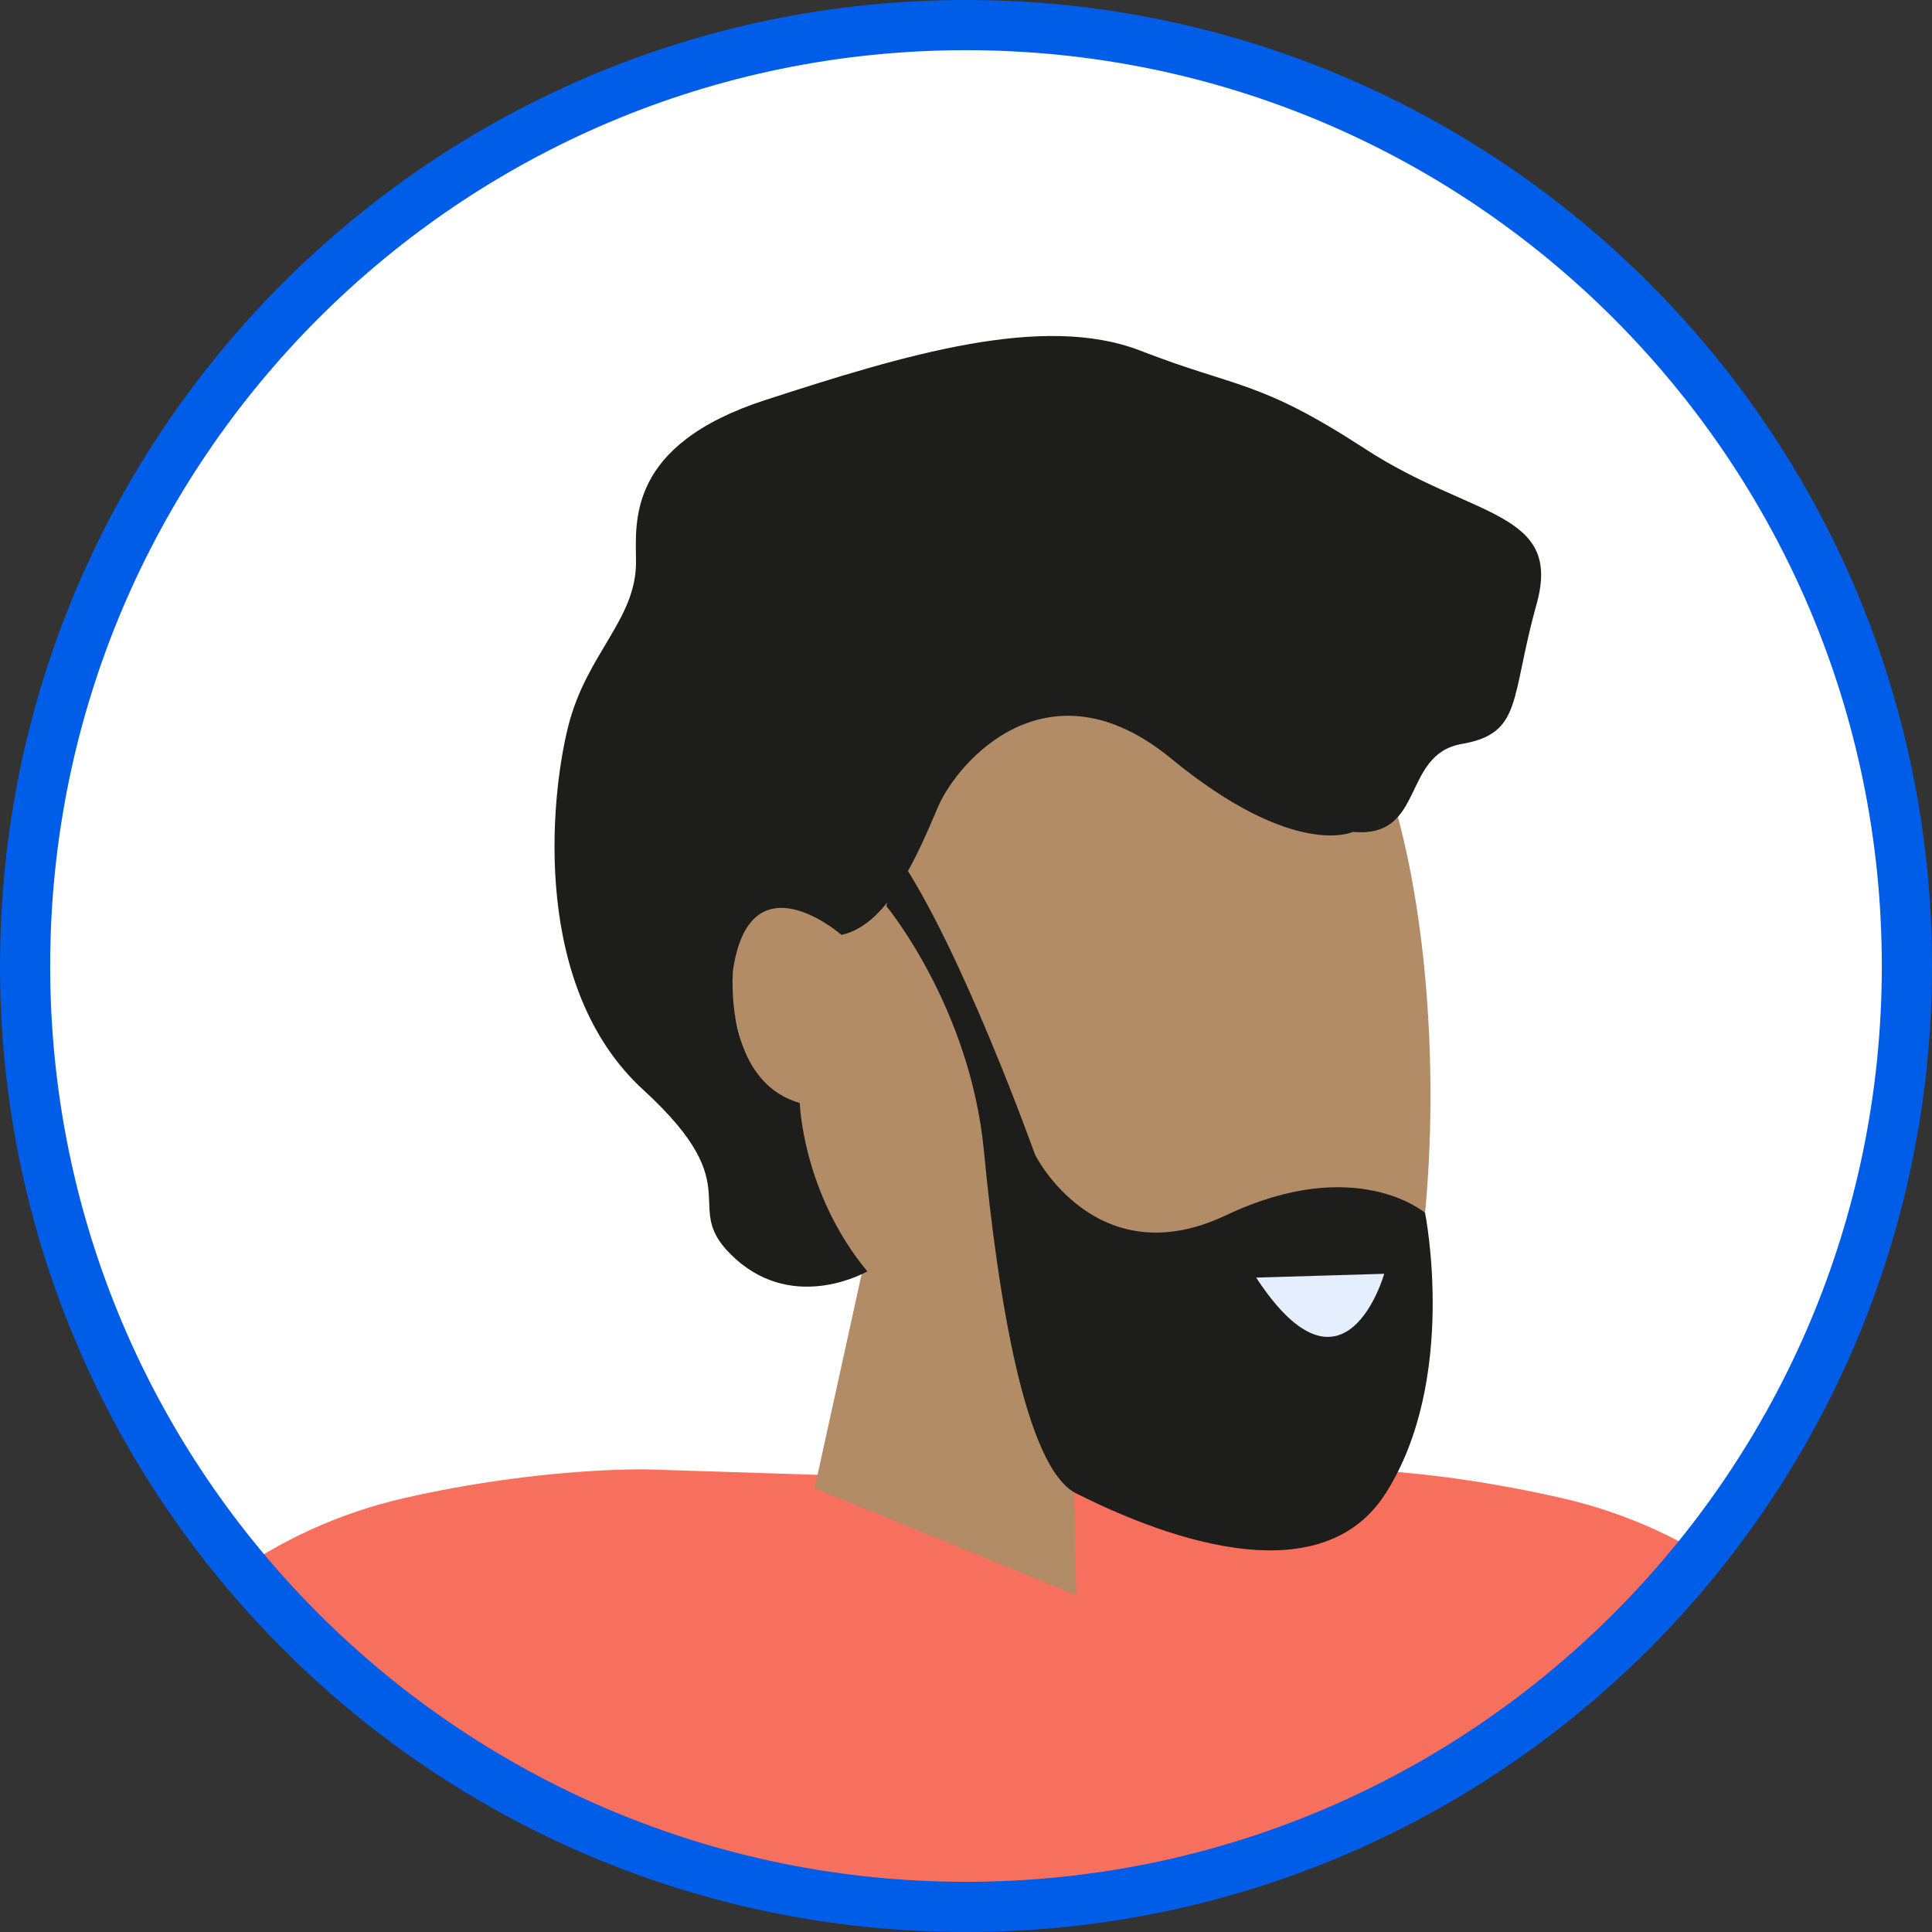
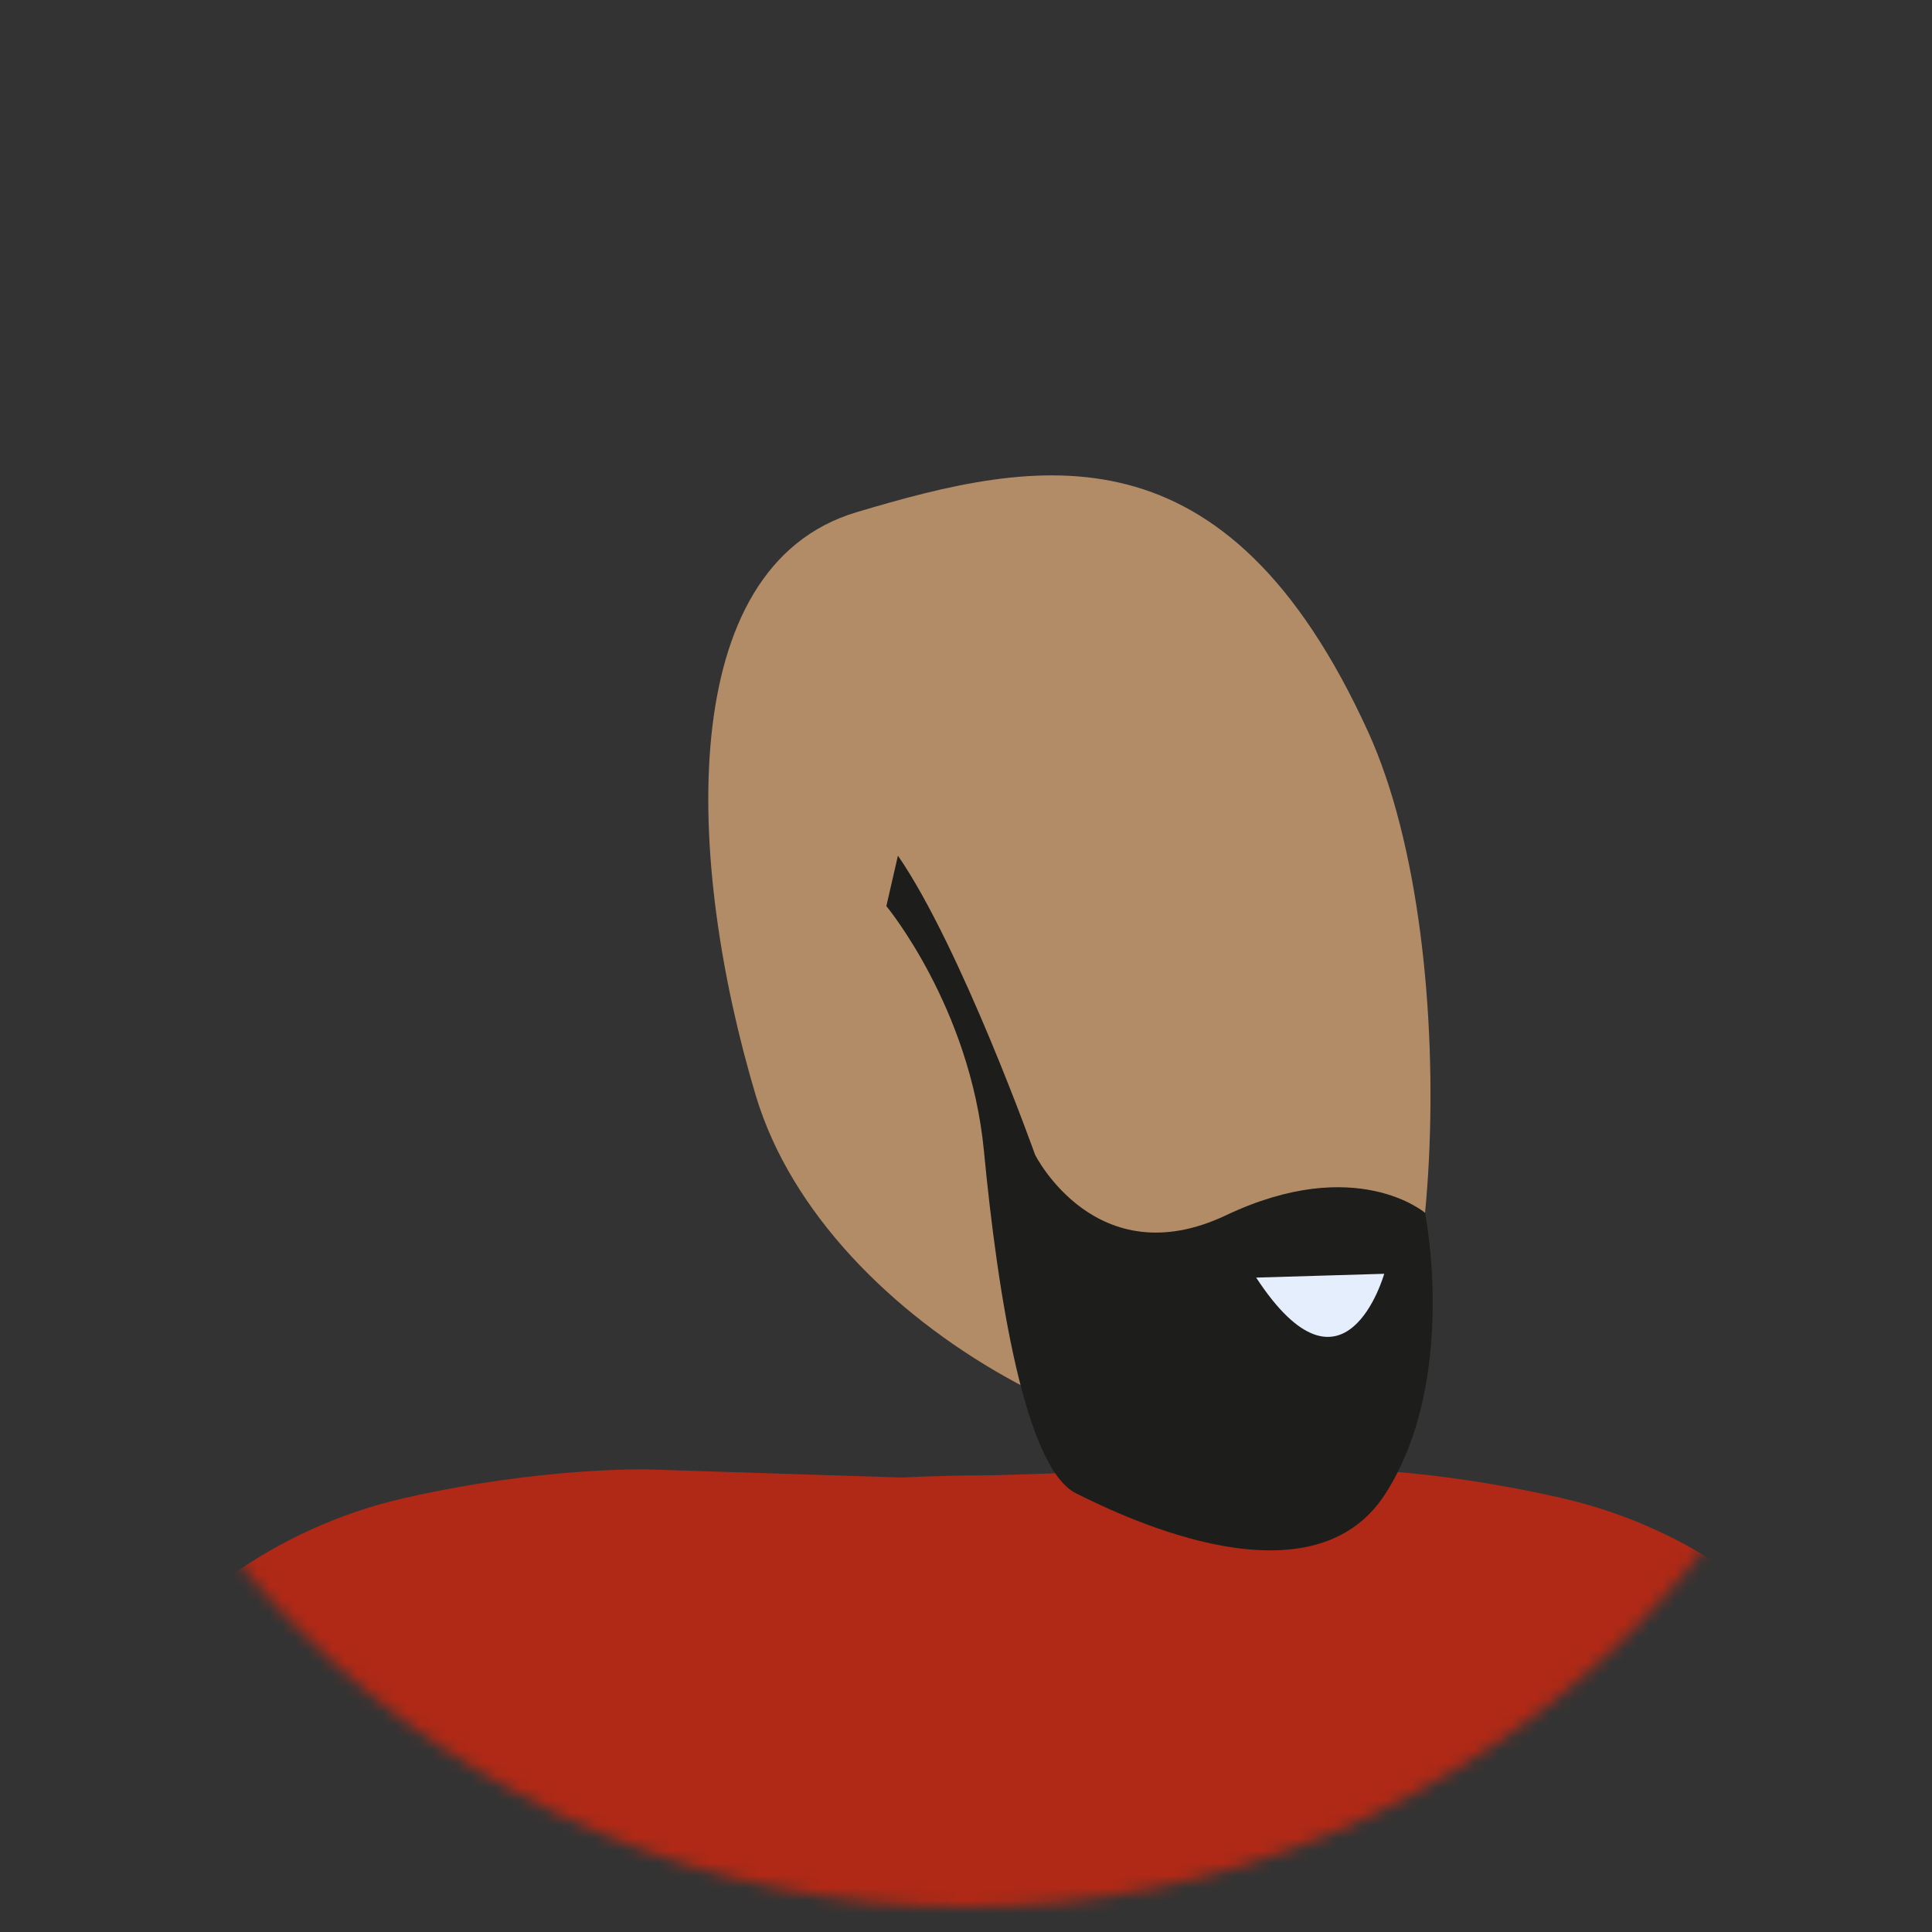
<svg xmlns="http://www.w3.org/2000/svg" width="154" height="154" viewBox="0 0 154 154" fill="none">
  <rect x="0" y="0" width="154" height="154" fill="#333333" stroke="none" />
-   <path fill-rule="evenodd" clip-rule="evenodd" d="M77 152C118.421 152 152 118.421 152 77C152 35.579 118.421 2 77 2C35.579 2 2 35.579 2 77C2 118.421 35.579 152 77 152Z" fill="white" />
  <mask id="mask0_1963_400" style="mask-type:luminance" maskUnits="userSpaceOnUse" x="2" y="2" width="150" height="150">
    <path fill-rule="evenodd" clip-rule="evenodd" d="M77 152C118.421 152 152 118.421 152 77C152 35.579 118.421 2 77 2C35.579 2 2 35.579 2 77C2 118.421 35.579 152 77 152Z" fill="white" />
  </mask>
  <g mask="url(#mask0_1963_400)">
    <path fill-rule="evenodd" clip-rule="evenodd" d="M28.717 194.326C27.443 197.161 26.091 200.093 24.631 203.152C24.631 203.152 2.058 205.328 -13.898 189.829C-13.898 189.829 -5.143 157.811 7.593 137.13C13.107 128.177 21.965 121.753 32.216 119.414C43.167 116.916 51.62 117.126 51.62 117.126L71.848 117.773C74.455 117.649 76.835 117.596 79.04 117.598C82.53 117.502 86.505 117.367 91.112 117.126H106.454C106.454 117.126 113.546 116.916 124.497 119.414C134.748 121.753 143.606 128.177 149.12 137.13C161.856 157.811 170.612 189.829 170.612 189.829C154.656 205.328 132.082 203.152 132.082 203.152C130.782 200.427 129.578 197.816 128.428 195.272C131.919 220.701 134.985 252.839 134.986 268.215C134.988 280.46 136.718 281.998 131.226 281.785C111.269 281.009 91.843 283.772 67.346 280.894C48.718 278.706 31.438 281.332 22.061 282.402C16.905 282.99 15.452 278.329 18.615 268.024C29.913 231.215 29.804 211.02 29.804 211.02C29.822 204.883 29.408 199.341 28.717 194.326L28.717 194.326Z" fill="url(#paint0_linear_1963_400)" />
-     <path fill-rule="evenodd" clip-rule="evenodd" d="M85.382 107.179L85.787 127.15L64.934 118.62L70.395 93.754L85.382 107.179Z" fill="#B28B67" />
    <path fill-rule="evenodd" clip-rule="evenodd" d="M60.241 87.316C65.818 105.961 92.358 119.361 106.928 115.003C114.601 112.708 117.13 76.053 109.059 58.346C97.725 33.481 82.83 36.475 68.26 40.833C53.69 45.19 54.665 68.672 60.241 87.316Z" fill="#B28B67" />
-     <path fill-rule="evenodd" clip-rule="evenodd" d="M70.652 72.225C70.652 72.225 77.329 80.274 78.428 91.731C79.527 103.189 81.688 117.002 85.787 119.042C89.885 121.082 104.639 128.145 110.446 119.042C116.253 109.939 113.592 96.676 113.592 96.676C113.592 96.676 108.092 91.957 97.733 96.867C87.374 101.776 82.506 92.045 82.506 92.045C82.506 92.045 76.625 75.546 71.574 68.204L70.652 72.225Z" fill="#1D1D1B" />
+     <path fill-rule="evenodd" clip-rule="evenodd" d="M70.652 72.225C70.652 72.225 77.329 80.274 78.428 91.731C79.527 103.189 81.688 117.002 85.787 119.042C89.885 121.082 104.639 128.145 110.446 119.042C116.253 109.939 113.592 96.676 113.592 96.676C113.592 96.676 108.092 91.957 97.733 96.867C87.374 101.776 82.506 92.045 82.506 92.045C82.506 92.045 76.625 75.546 71.574 68.204L70.652 72.225" fill="#1D1D1B" />
    <path fill-rule="evenodd" clip-rule="evenodd" d="M100.129 101.837L110.336 101.534C110.336 101.534 107.209 112.646 100.129 101.837Z" fill="#E5EEFC" />
-     <path fill-rule="evenodd" clip-rule="evenodd" d="M107.85 66.309C107.85 66.309 103.193 68.544 93.35 60.463C83.506 52.382 76.311 60.743 74.789 64.279C73.266 67.816 70.894 73.705 67.074 74.519C67.074 74.519 59.783 68.145 58.427 77.339C58.427 77.339 57.609 86.141 63.749 87.92C63.749 87.92 63.965 95.09 69.133 101.341C69.133 101.341 63.445 104.647 58.658 100.37C53.872 96.093 60.122 94.974 51.267 86.863C42.413 78.752 43.825 63.816 45.277 57.955C46.729 52.093 50.725 49.412 50.697 44.76C50.678 41.599 49.952 35.474 61.014 31.883C72.075 28.292 83.144 24.933 90.915 27.957C98.685 30.981 100.292 30.234 108.837 35.795C117.382 41.355 124.575 40.673 122.474 48.183C120.373 55.693 121.387 58.454 116.526 59.299C111.665 60.144 113.655 66.832 107.85 66.309V66.309Z" fill="#1D1D1B" />
  </g>
-   <path fill-rule="evenodd" clip-rule="evenodd" d="M77 152C118.421 152 152 118.421 152 77C152 35.579 118.421 2 77 2C35.579 2 2 35.579 2 77C2 118.421 35.579 152 77 152Z" stroke="#005DE7" stroke-width="4" />
  <defs>
    <linearGradient id="paint0_linear_1963_400" x1="-1857.29" y1="276.364" x2="-1732.6" y2="127.766" gradientUnits="userSpaceOnUse">
      <stop stop-color="#F12306" />
      <stop offset="1" stop-color="#F12306" stop-opacity="0.65" />
    </linearGradient>
  </defs>
</svg>